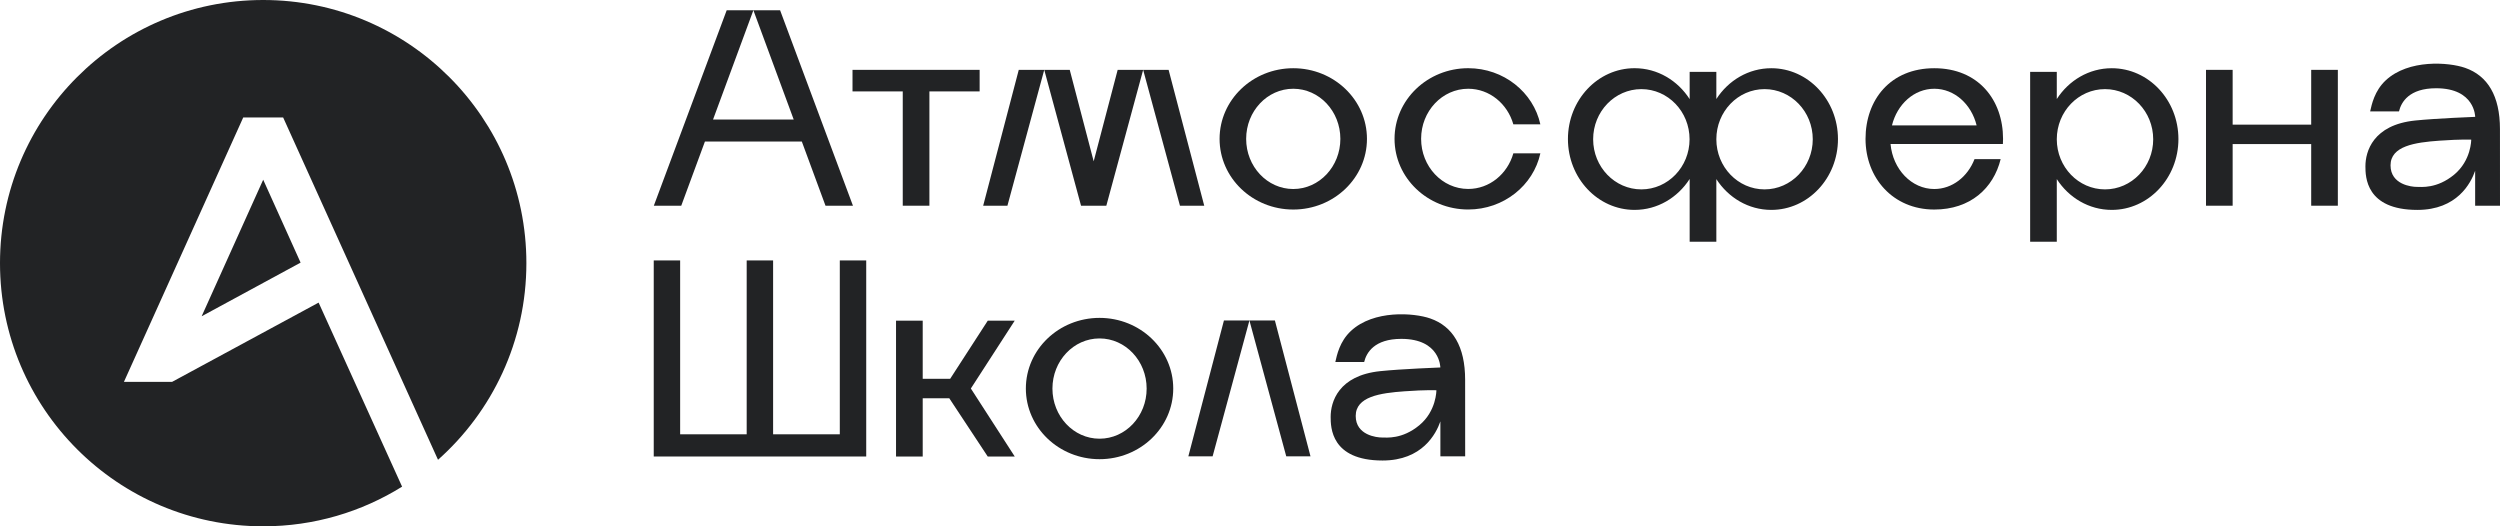
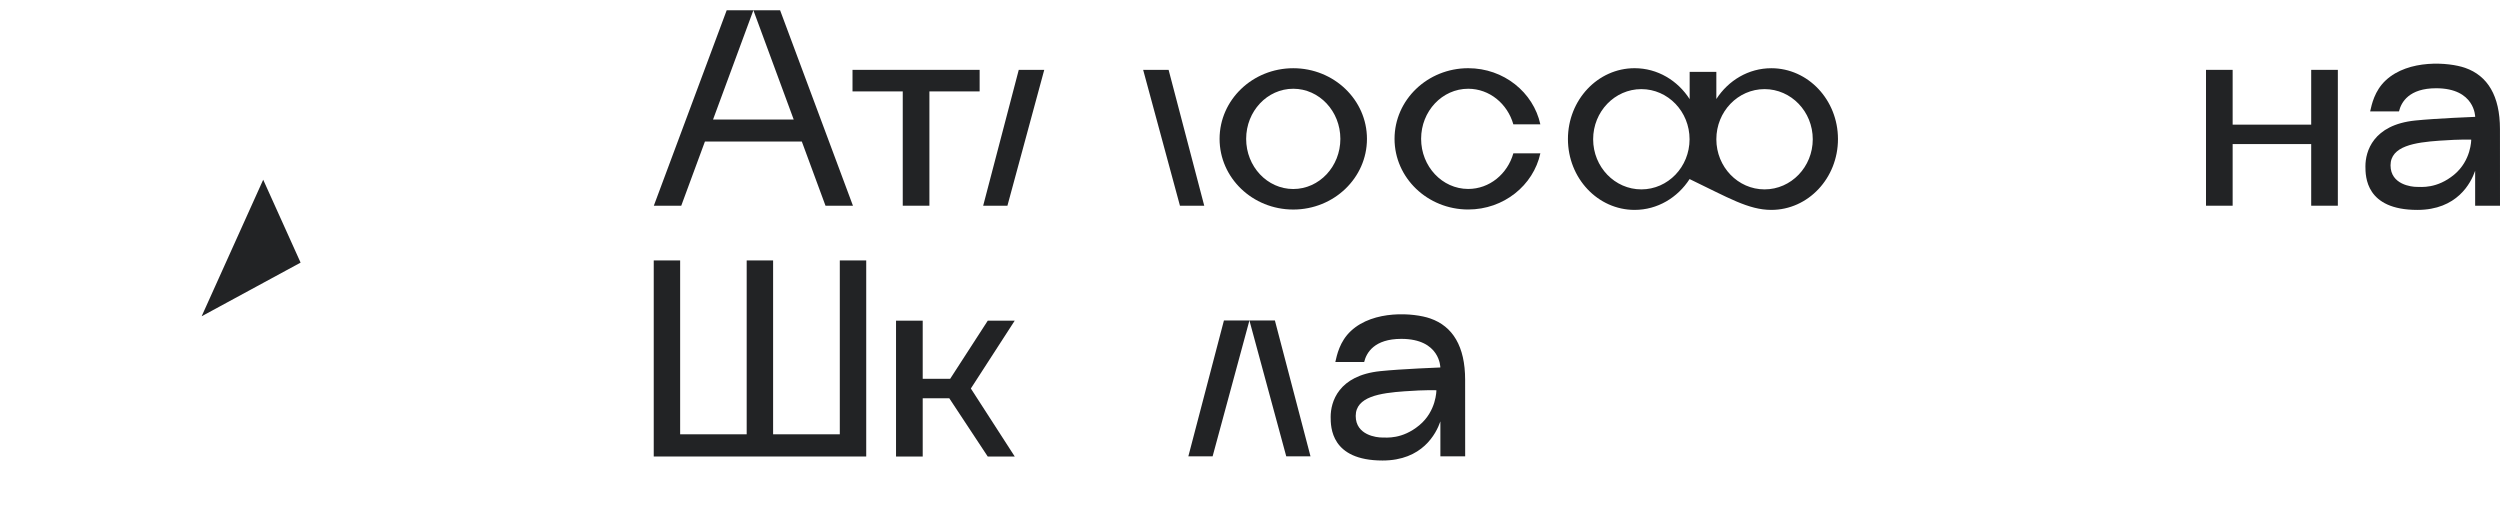
<svg xmlns="http://www.w3.org/2000/svg" width="190" height="40" viewBox="0 0 190 40" fill="none">
  <path d="M15.325 24.037L22.845 19.959L20.003 13.659L15.325 24.037Z" fill="#222325" />
-   <path d="M24.215 22.998L13.077 29.023H9.418L18.485 8.929H21.52L33.289 34.944C37.408 31.28 40.005 25.944 40.005 19.997C40.005 8.955 31.049 0 20.003 0C8.956 0 0 8.955 0 20C0 31.045 8.956 40 20.003 40C23.879 40 27.494 38.895 30.559 36.986L24.215 22.998Z" fill="#222325" />
  <path d="M86.88 5.309L89.676 15.634H91.522L88.814 5.309H86.88Z" fill="#222325" />
-   <path d="M83.12 12.259L81.3 5.309H79.363L82.159 15.634H84.081L86.88 5.309H84.943L83.12 12.259Z" fill="#222325" />
  <path d="M74.721 15.634H76.564L79.363 5.309H77.426L74.721 15.634Z" fill="#222325" />
  <path d="M98.288 5.185C95.196 5.185 92.688 7.589 92.688 10.555C92.688 13.52 95.196 15.925 98.288 15.925C101.38 15.925 103.889 13.52 103.889 10.555C103.889 7.589 101.38 5.185 98.288 5.185ZM98.288 14.365C96.311 14.365 94.708 12.658 94.708 10.555C94.708 8.451 96.311 6.745 98.288 6.745C100.265 6.745 101.868 8.451 101.868 10.555C101.868 12.658 100.265 14.365 98.288 14.365Z" fill="#222325" />
-   <path d="M147.006 5.185C143.663 5.185 141.78 7.589 141.78 10.555C141.78 13.52 143.861 15.925 147.006 15.925C149.744 15.925 151.504 14.309 152.05 12.094H150.063C149.545 13.432 148.371 14.365 147.006 14.365C145.277 14.365 143.853 12.866 143.681 10.944H152.22C152.227 10.815 152.232 10.686 152.232 10.555C152.232 7.589 150.349 5.185 147.006 5.185ZM143.79 9.528C144.184 7.923 145.471 6.745 147.006 6.745C148.541 6.745 149.828 7.923 150.222 9.528H143.79Z" fill="#222325" />
  <path d="M64.791 6.947H68.609V15.634H70.635V6.947H74.452V5.309H64.791V6.947Z" fill="#222325" />
  <path d="M175.651 9.473H169.681V5.309H167.656V15.634H169.681V10.949H175.651V15.634H177.676V5.309H175.651V9.473Z" fill="#222325" />
-   <path d="M160.493 5.185C158.758 5.185 157.229 6.113 156.316 7.526V5.461H154.291V18.374H156.316V13.611C157.229 15.024 158.758 15.952 160.493 15.952C163.292 15.952 165.56 13.54 165.56 10.567C165.56 7.594 163.292 5.185 160.493 5.185ZM159.98 14.393C157.957 14.393 156.316 12.686 156.316 10.583C156.316 8.479 157.957 6.773 159.98 6.773C162.002 6.773 163.643 8.479 163.643 10.583C163.646 12.686 162.005 14.393 159.98 14.393Z" fill="#222325" />
-   <path d="M134.619 5.185C132.885 5.185 131.355 6.113 130.442 7.526V5.461H128.414V7.534C127.502 6.115 125.969 5.183 124.23 5.183C121.431 5.183 119.163 7.594 119.163 10.568C119.163 13.541 121.431 15.952 124.23 15.952C125.969 15.952 127.502 15.02 128.414 13.601V18.374H130.442V13.611C131.355 15.025 132.885 15.952 134.619 15.952C137.418 15.952 139.686 13.541 139.686 10.568C139.684 7.594 137.416 5.185 134.619 5.185ZM124.743 14.393C122.72 14.393 121.079 12.686 121.079 10.583C121.079 8.479 122.72 6.773 124.743 6.773C126.766 6.773 128.407 8.479 128.407 10.583C128.407 12.686 126.766 14.393 124.743 14.393ZM134.106 14.393C132.083 14.393 130.442 12.686 130.442 10.583C130.442 8.479 132.083 6.773 134.106 6.773C136.129 6.773 137.77 8.479 137.77 10.583C137.77 12.686 136.129 14.393 134.106 14.393Z" fill="#222325" />
+   <path d="M134.619 5.185C132.885 5.185 131.355 6.113 130.442 7.526V5.461H128.414V7.534C127.502 6.115 125.969 5.183 124.23 5.183C121.431 5.183 119.163 7.594 119.163 10.568C119.163 13.541 121.431 15.952 124.23 15.952C125.969 15.952 127.502 15.02 128.414 13.601V18.374V13.611C131.355 15.025 132.885 15.952 134.619 15.952C137.418 15.952 139.686 13.541 139.686 10.568C139.684 7.594 137.416 5.185 134.619 5.185ZM124.743 14.393C122.72 14.393 121.079 12.686 121.079 10.583C121.079 8.479 122.72 6.773 124.743 6.773C126.766 6.773 128.407 8.479 128.407 10.583C128.407 12.686 126.766 14.393 124.743 14.393ZM134.106 14.393C132.083 14.393 130.442 12.686 130.442 10.583C130.442 8.479 132.083 6.773 134.106 6.773C136.129 6.773 137.77 8.479 137.77 10.583C137.77 12.686 136.129 14.393 134.106 14.393Z" fill="#222325" />
  <path d="M111.585 6.745C113.203 6.745 114.569 7.885 115.014 9.45H117.067C116.536 7.013 114.283 5.183 111.585 5.183C108.493 5.183 105.985 7.587 105.985 10.552C105.985 13.518 108.493 15.922 111.585 15.922C114.283 15.922 116.536 14.092 117.067 11.655H115.014C114.569 13.22 113.203 14.36 111.585 14.36C109.608 14.36 108.005 12.653 108.005 10.55C108.005 8.446 109.608 6.745 111.585 6.745Z" fill="#222325" />
  <path d="M57.257 0.779L60.321 9.083H54.192L57.257 0.779H55.229L49.691 15.634H51.775L53.575 10.755H60.938L62.738 15.634H64.824L59.287 0.779H57.257Z" fill="#222325" />
  <path d="M190 15.634L189.997 9.814C189.997 7.284 189.059 5.754 187.35 5.157C186.101 4.723 183.049 4.49 181.317 6.105C180.457 6.907 180.25 7.948 180.131 8.467H182.323C182.493 7.759 183.092 6.707 185.148 6.707C188.108 6.707 188.114 8.881 188.114 8.881C188.114 8.881 185.176 8.993 183.555 9.159C180.341 9.491 179.772 11.521 179.772 12.636C179.772 13.412 179.787 15.953 183.717 15.953C186.736 15.953 187.785 13.92 188.111 12.979V15.634H190ZM186.516 13.273C185.206 14.355 184.015 14.203 183.658 14.203C183.302 14.203 181.681 14.039 181.681 12.567C181.681 11.096 183.537 10.823 185.398 10.691C187.067 10.573 187.813 10.613 187.813 10.613C187.813 10.613 187.823 12.191 186.516 13.273Z" fill="#222325" />
  <path d="M94.956 24.356L97.755 34.681H99.598L96.892 24.356H94.956Z" fill="#222325" />
  <path d="M90.314 34.681H92.159L94.956 24.356H93.019L90.314 34.681Z" fill="#222325" />
-   <path d="M83.565 24.159C80.473 24.159 77.965 26.563 77.965 29.528C77.965 32.494 80.473 34.898 83.565 34.898C86.657 34.898 89.166 32.494 89.166 29.528C89.166 26.563 86.66 24.159 83.565 24.159ZM83.565 33.341C81.588 33.341 79.985 31.634 79.985 29.531C79.985 27.428 81.588 25.721 83.565 25.721C85.542 25.721 87.145 27.428 87.145 29.531C87.148 31.634 85.545 33.341 83.565 33.341Z" fill="#222325" />
  <path d="M75.072 24.369L72.212 28.79H70.126V24.369H68.098V34.694H70.126V30.269H72.146L75.067 34.694H77.12L73.785 29.526L77.12 24.369H75.072Z" fill="#222325" />
  <path d="M111.353 34.681L111.35 28.861C111.35 26.33 110.412 24.801 108.703 24.204C107.454 23.769 104.402 23.539 102.67 25.152C101.81 25.954 101.603 26.995 101.484 27.514H103.676C103.846 26.806 104.445 25.754 106.501 25.754C109.461 25.754 109.466 27.928 109.466 27.928C109.466 27.928 106.528 28.039 104.908 28.206C101.699 28.535 101.13 30.567 101.13 31.682C101.13 32.459 101.145 34.999 105.075 34.999C108.093 34.999 109.143 32.967 109.469 32.026V34.681H111.353ZM107.868 32.319C106.559 33.402 105.368 33.25 105.011 33.25C104.655 33.25 103.034 33.086 103.034 31.614C103.034 30.143 104.89 29.87 106.751 29.738C108.42 29.619 109.166 29.66 109.166 29.66C109.166 29.66 109.176 31.238 107.868 32.319Z" fill="#222325" />
  <path d="M63.825 33.007H58.756V19.793H56.748V33.007H51.691V19.793H49.684V34.694H65.833V19.793H63.825V33.007Z" fill="#222325" />
</svg>